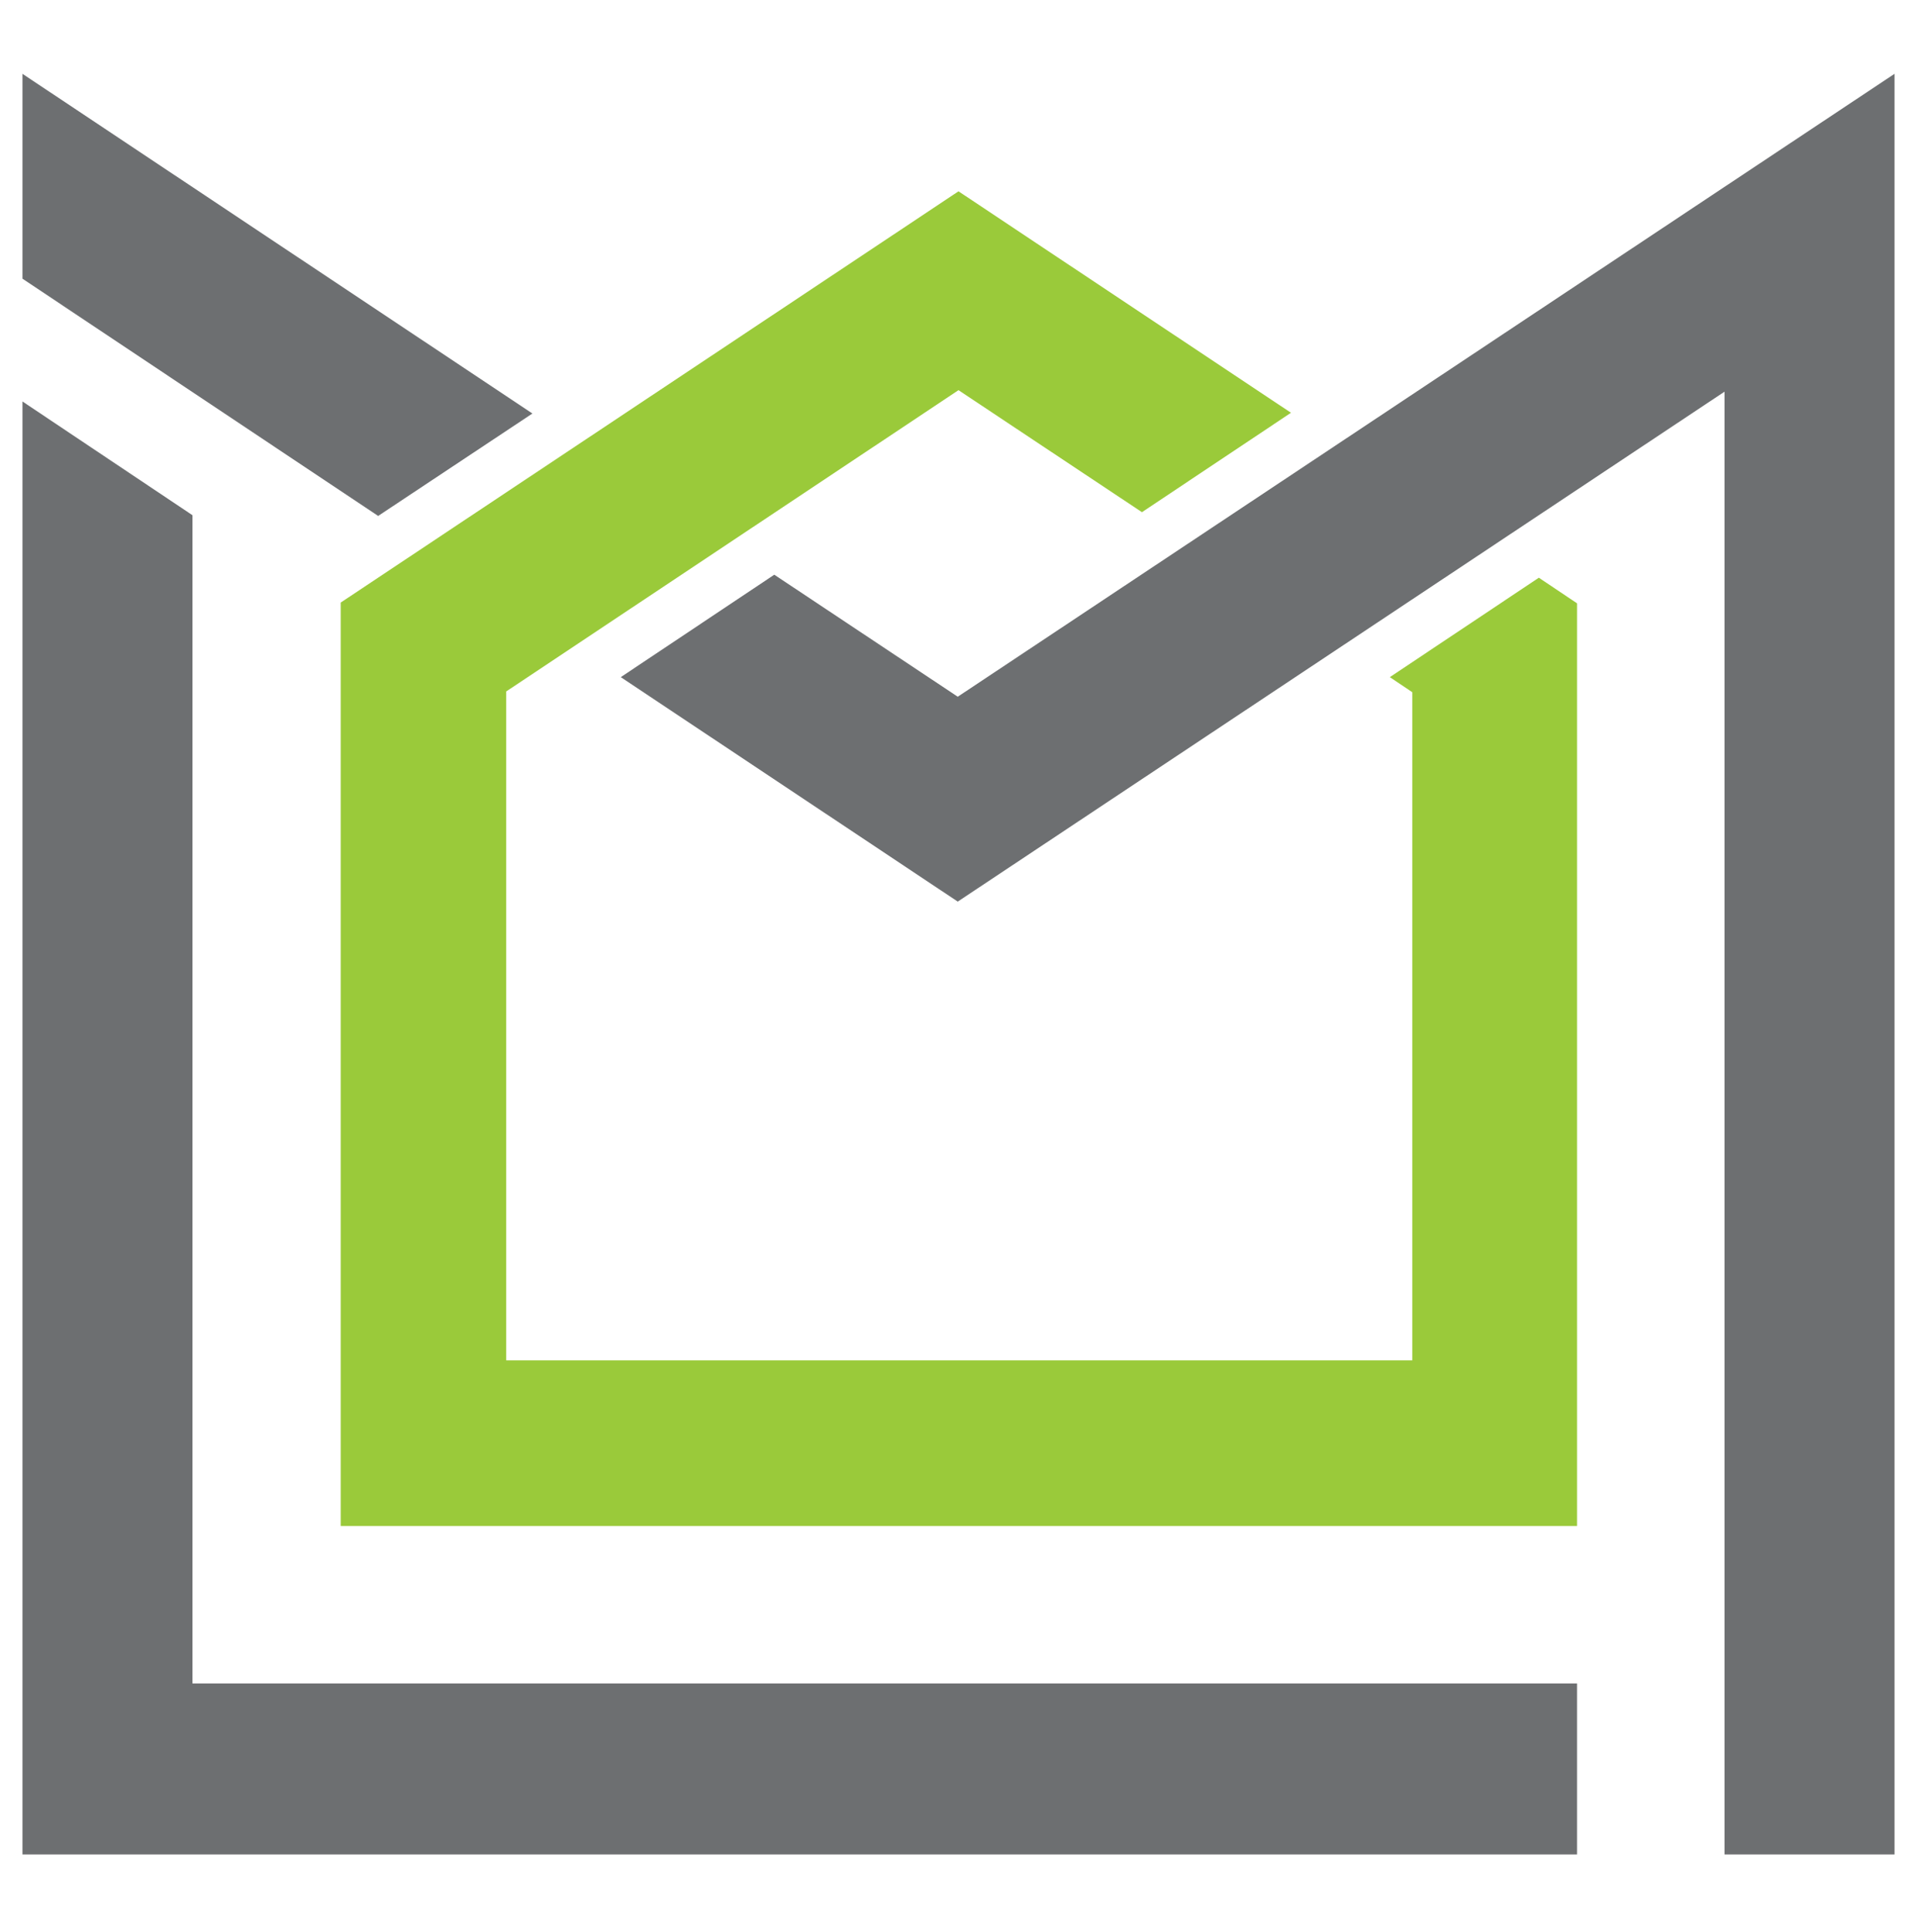
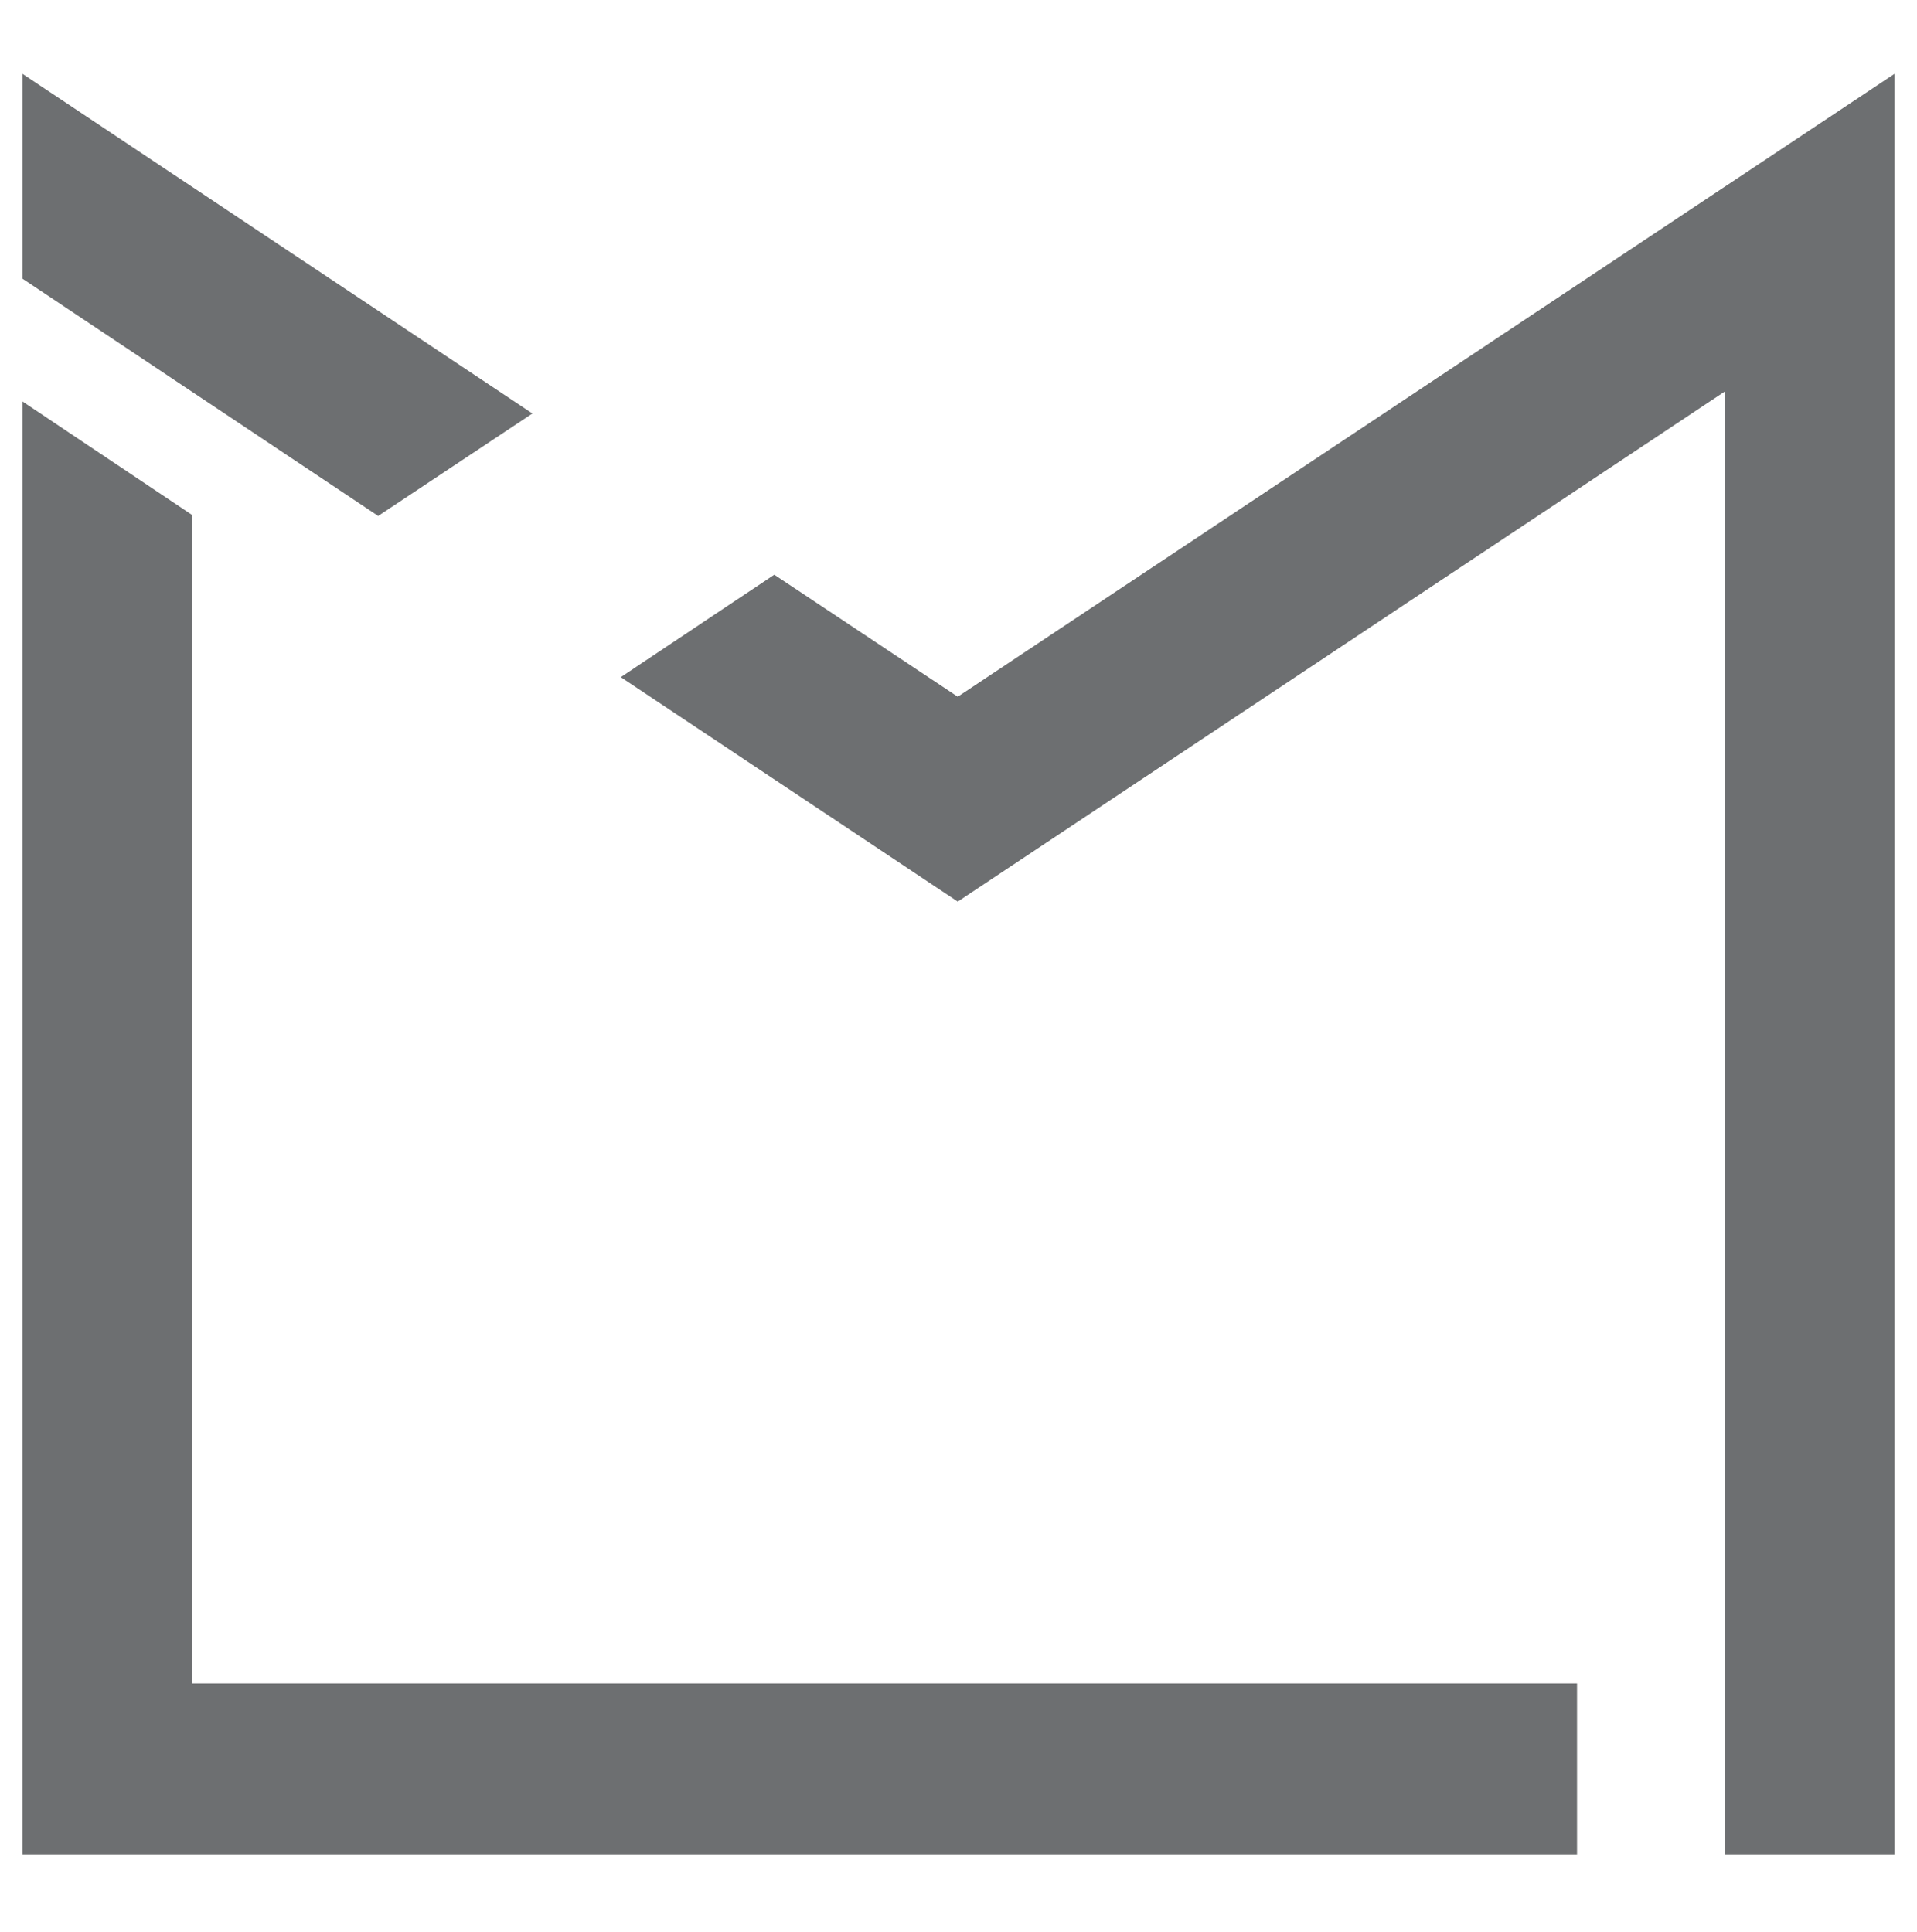
<svg xmlns="http://www.w3.org/2000/svg" width="256" height="258" viewBox="0 0 256 258" fill="none">
  <path d="M25.7 224.849V68.813L3 53.622V247.686H210.6V224.849H25.7Z" fill="#6D6F71" />
  <path d="M3 9.859V37.223L50.5 68.913L71.1 55.231L3 9.859Z" fill="#6D6F71" />
  <path d="M127.9 93.058L103.4 76.761L82.9 90.443L127.9 120.423L230.3 52.314V247.686H253V9.859L127.9 93.058Z" fill="#6D6F71" />
-   <path d="M205.5 77.163L185.6 90.443L188.6 92.455V181.69H67.6V92.354L128 52.113L152.5 68.41L172.4 55.131L128 25.553L45.5 80.483V203.823H210.6V80.584L205.5 77.163Z" fill="#9ACA3A" />
</svg>